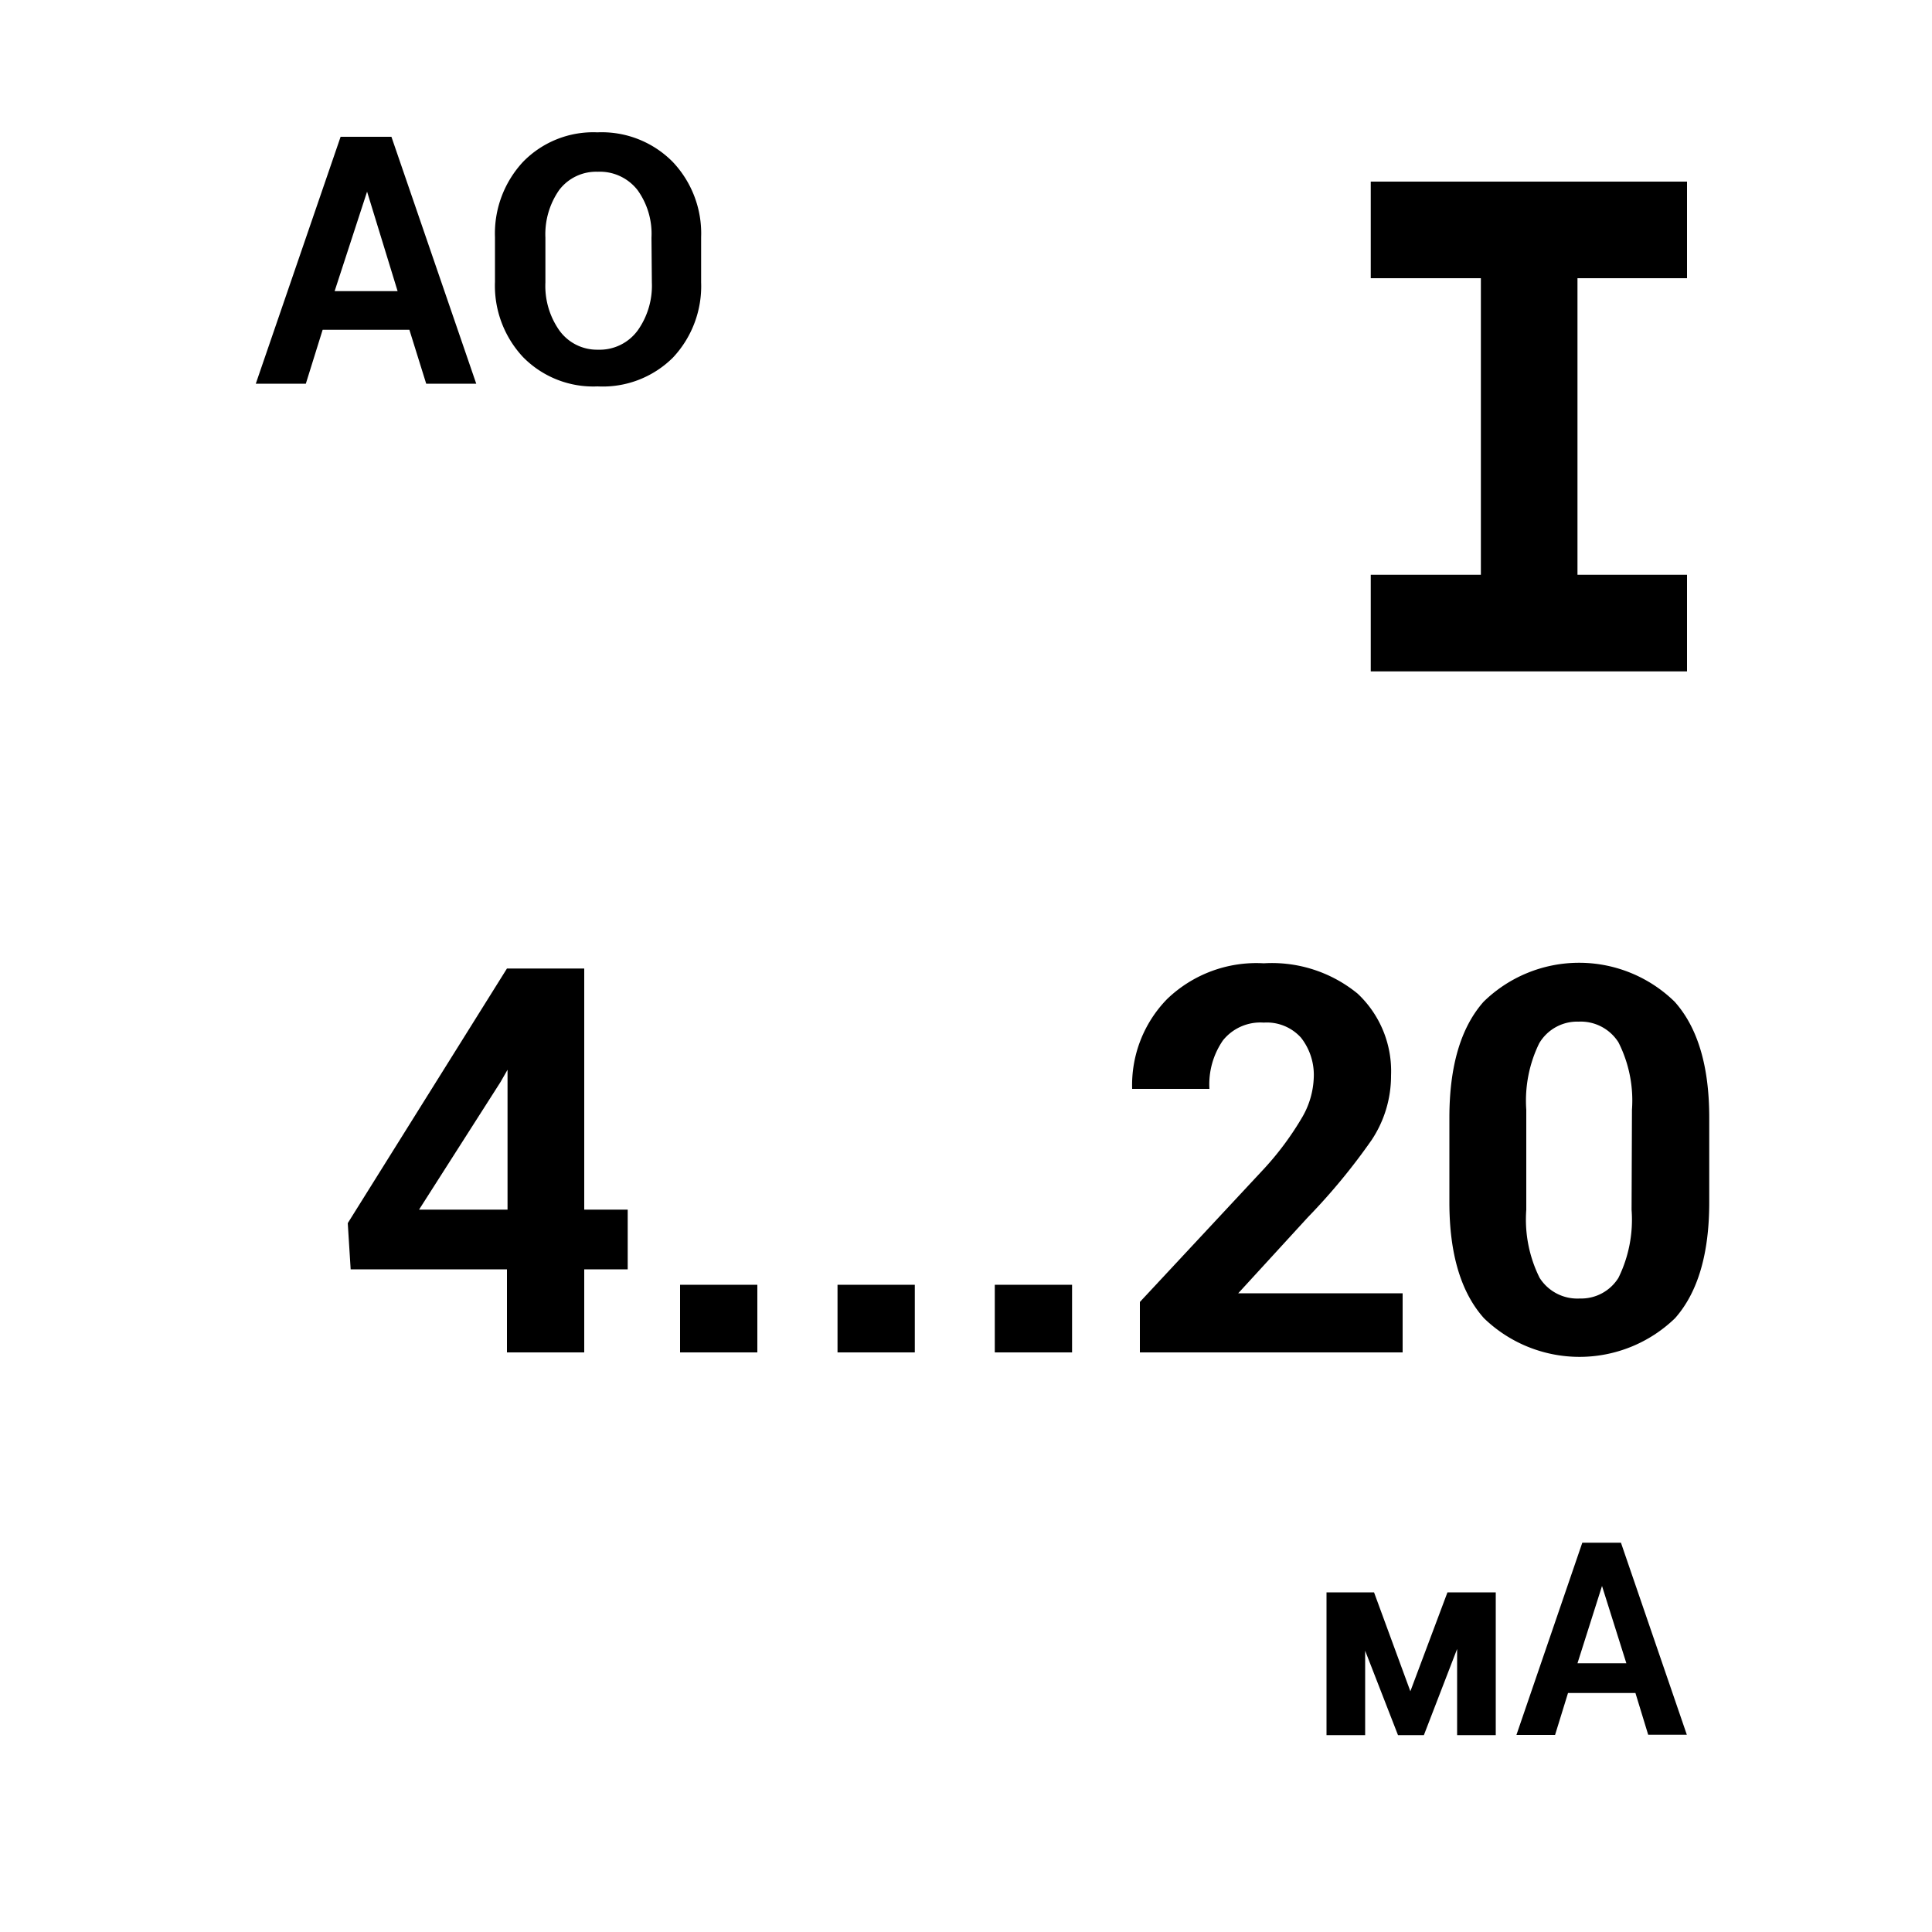
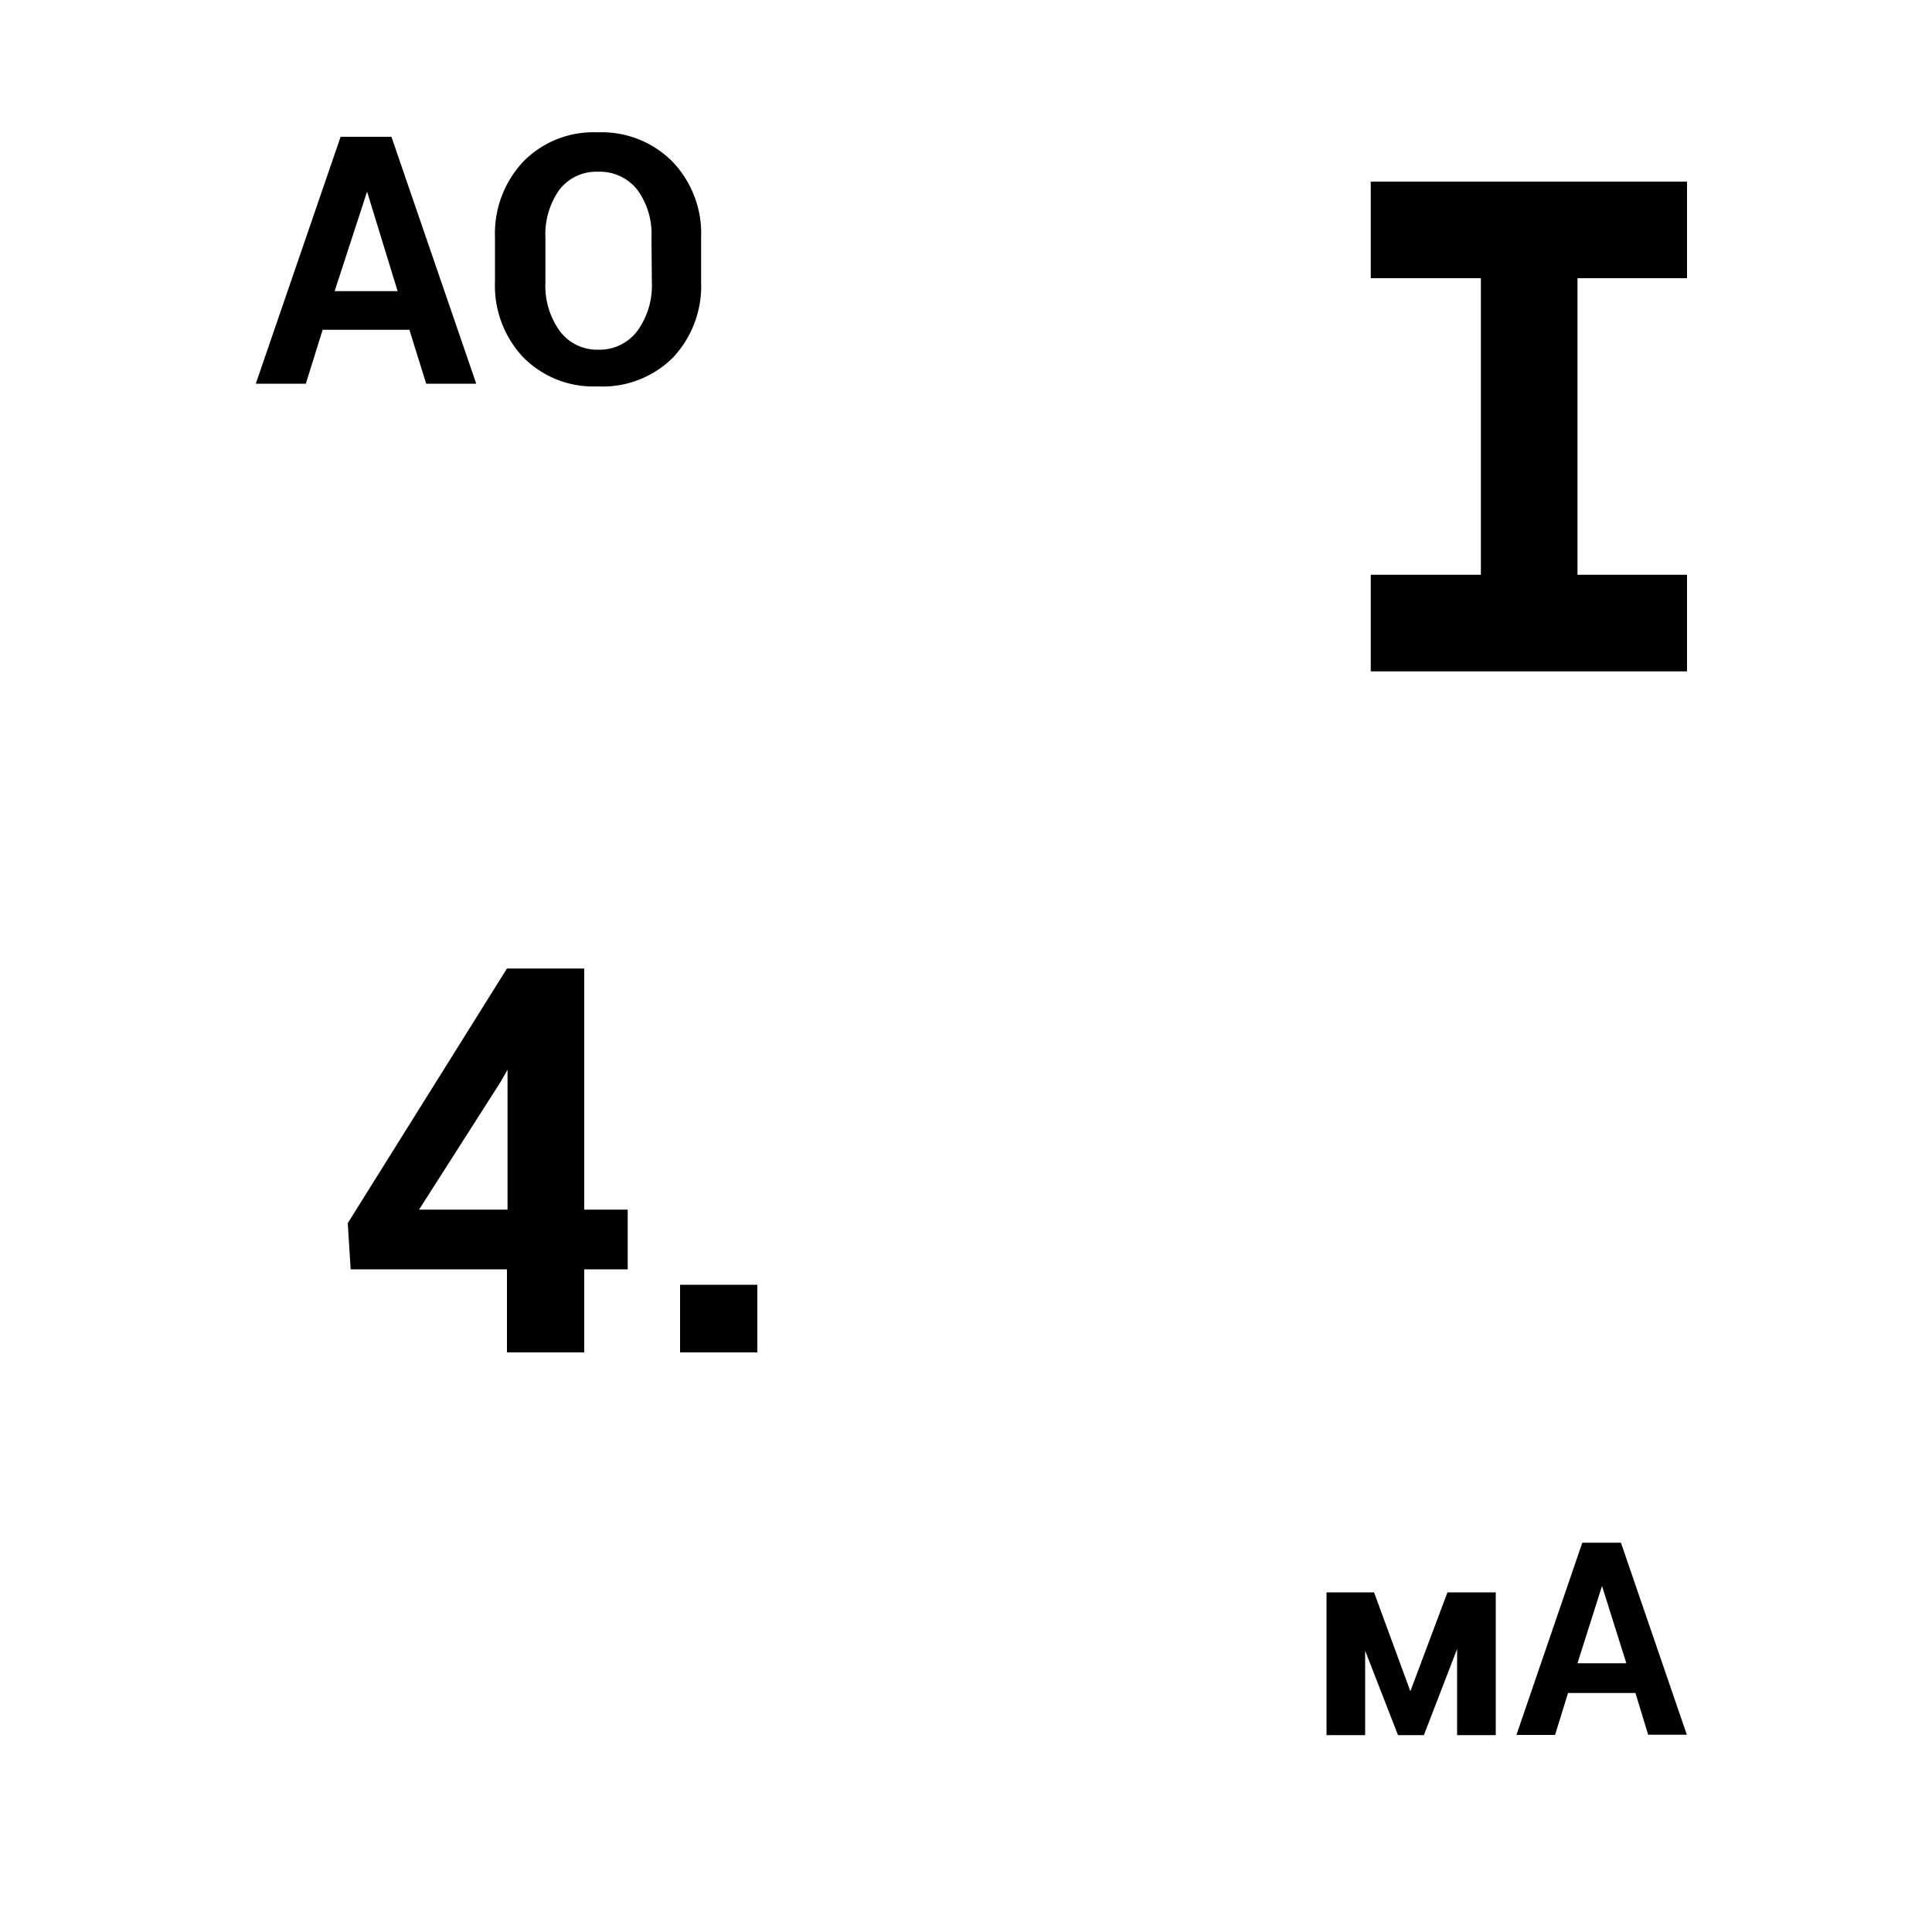
<svg xmlns="http://www.w3.org/2000/svg" id="Layer_1" data-name="Layer 1" width="100" height="100" viewBox="0 0 100 100">
  <defs>
    <style>
      .cls-1 {
        fill: none;
        stroke: #000;
        stroke-miterlimit: 10;
        stroke-width: 5px;
      }
    </style>
  </defs>
  <title>3</title>
  <line class="cls-1" x1="70.95" y1="11.9" x2="87.32" y2="11.9" />
  <line class="cls-1" x1="70.95" y1="32.25" x2="87.32" y2="32.25" />
  <g>
    <path d="M21.19,17.07H16.7l-.87,2.79H13.24L17.63,7.08h2.63l4.39,12.78H22.06Zm-3.87-2h3.26L19,9.92h0Z" />
    <path d="M36.29,14.61a5.4,5.4,0,0,1-1.46,3.9A5.15,5.15,0,0,1,30.93,20a5.09,5.09,0,0,1-3.86-1.52,5.41,5.41,0,0,1-1.45-3.9v-2.3a5.44,5.44,0,0,1,1.45-3.9,5.07,5.07,0,0,1,3.85-1.53,5.16,5.16,0,0,1,3.9,1.53,5.38,5.38,0,0,1,1.47,3.9ZM33.72,12.3A3.87,3.87,0,0,0,33,9.84a2.47,2.47,0,0,0-2.06-.95,2.4,2.4,0,0,0-2,.95,4,4,0,0,0-.71,2.46v2.32a4,4,0,0,0,.72,2.48,2.4,2.4,0,0,0,2,1,2.44,2.44,0,0,0,2.06-1,4,4,0,0,0,.73-2.48Z" />
  </g>
  <g>
    <path d="M73,87.54l1.92-5.12h2.5v7.39h-2V85.35h0L73.7,89.81H72.36l-1.7-4.37h0v4.37h-2V82.42h2.46Z" />
    <path d="M84.65,87.63H81.16l-.67,2.17h-2l3.41-9.95h2l3.41,9.94h-2Zm-3-1.54h2.53l-1.26-4h0Z" />
  </g>
  <path d="M81.65,34.63h-5l0-24.86h5Z" />
  <g>
    <path d="M30.24,62.61h2.25V65.7H30.24V70h-4V65.7H18.15L18,63.31l8.24-13.18h4Zm-8.55,0h4.58V55.37l0,0-.36.63Z" />
    <path d="M39.2,70h-4v-3.5h4Z" />
-     <path d="M47.35,70h-4v-3.5h4Z" />
-     <path d="M55.49,70h-4V66.5h4Z" />
-     <path d="M72.6,70H59V67.39l6.43-6.9a15.47,15.47,0,0,0,2-2.71,4.37,4.37,0,0,0,.57-2,3.12,3.12,0,0,0-.66-2.07,2.38,2.38,0,0,0-1.93-.78,2.48,2.48,0,0,0-2.11.92,4,4,0,0,0-.7,2.51h-4a6.37,6.37,0,0,1,1.81-4.65,6.66,6.66,0,0,1,5-1.85,7,7,0,0,1,4.86,1.57A5.5,5.5,0,0,1,72,55.67,6,6,0,0,1,71,59a32.06,32.06,0,0,1-3.3,4l-3.61,3.94H72.6Z" />
-     <path d="M88.47,62.23q0,4-1.77,6a7.11,7.11,0,0,1-9.89,0q-1.79-2-1.79-6V57.85q0-4,1.77-6a7.07,7.07,0,0,1,9.89,0q1.79,2,1.79,6Zm-4-4.79a6.66,6.66,0,0,0-.7-3.49,2.31,2.31,0,0,0-2.06-1.07A2.28,2.28,0,0,0,79.67,54,6.75,6.75,0,0,0,79,57.44v5.18a6.76,6.76,0,0,0,.69,3.52,2.31,2.31,0,0,0,2.08,1.07,2.27,2.27,0,0,0,2-1.07,6.81,6.81,0,0,0,.68-3.52Z" />
  </g>
</svg>